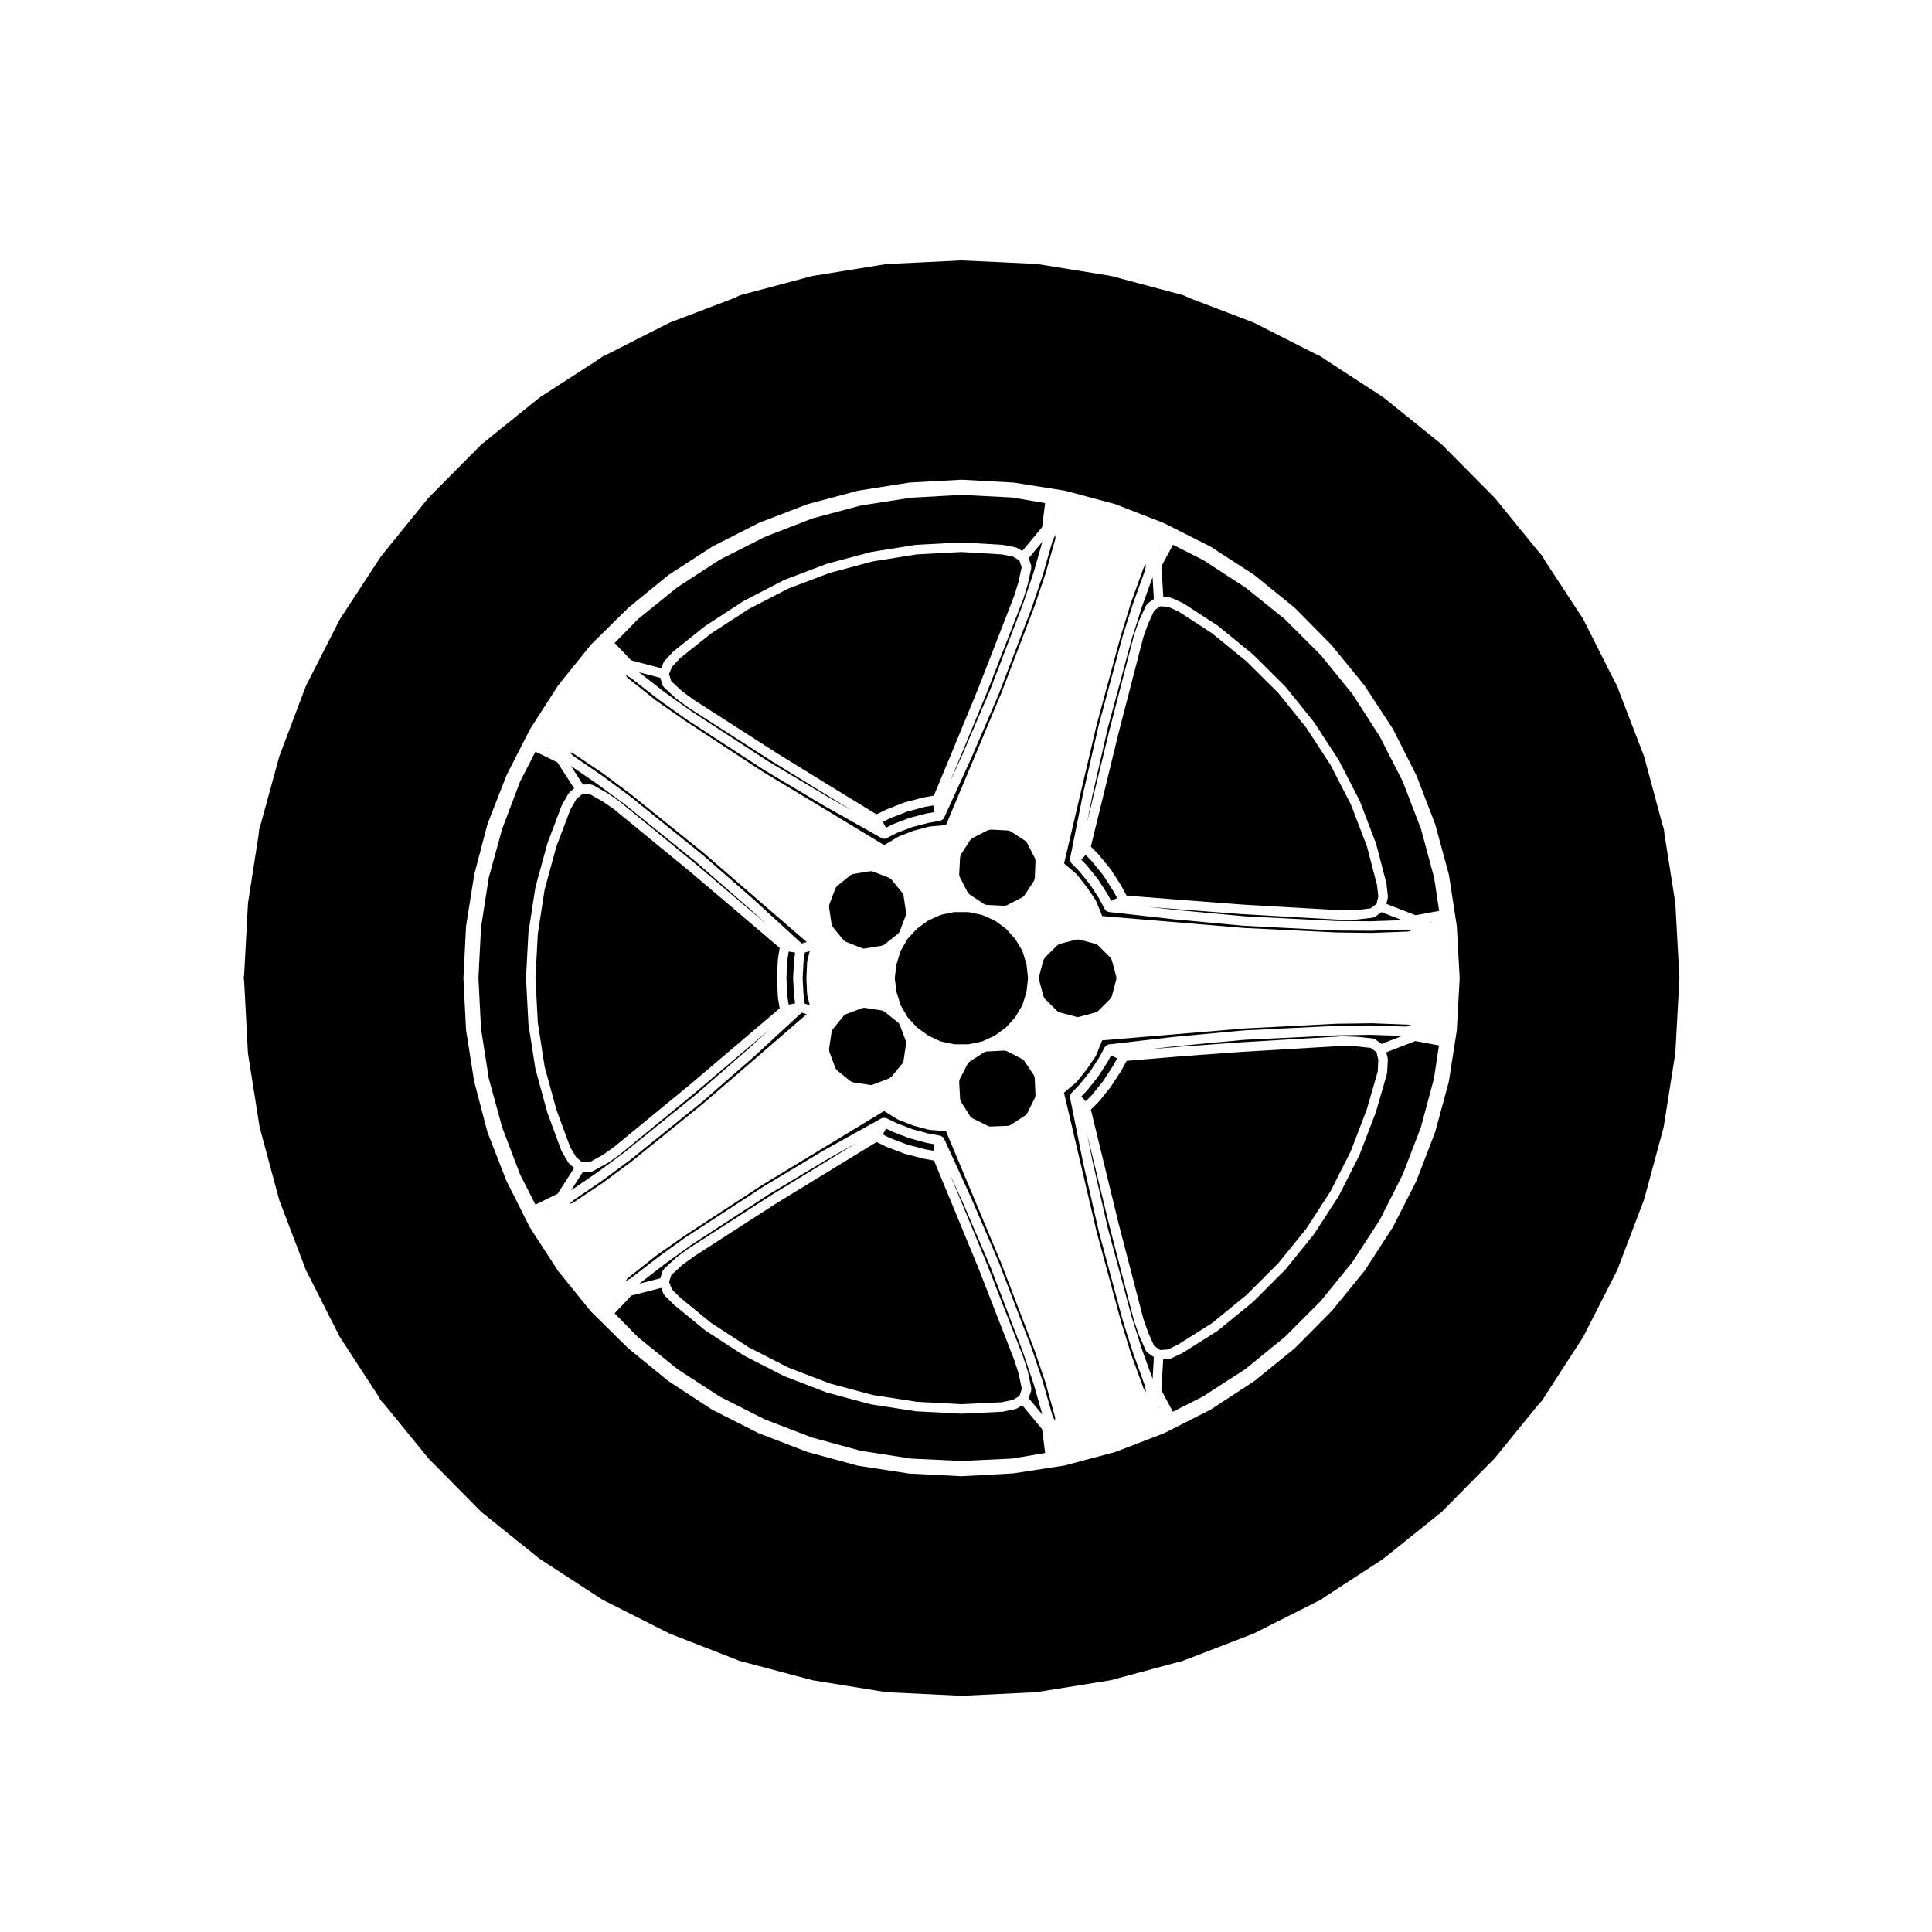
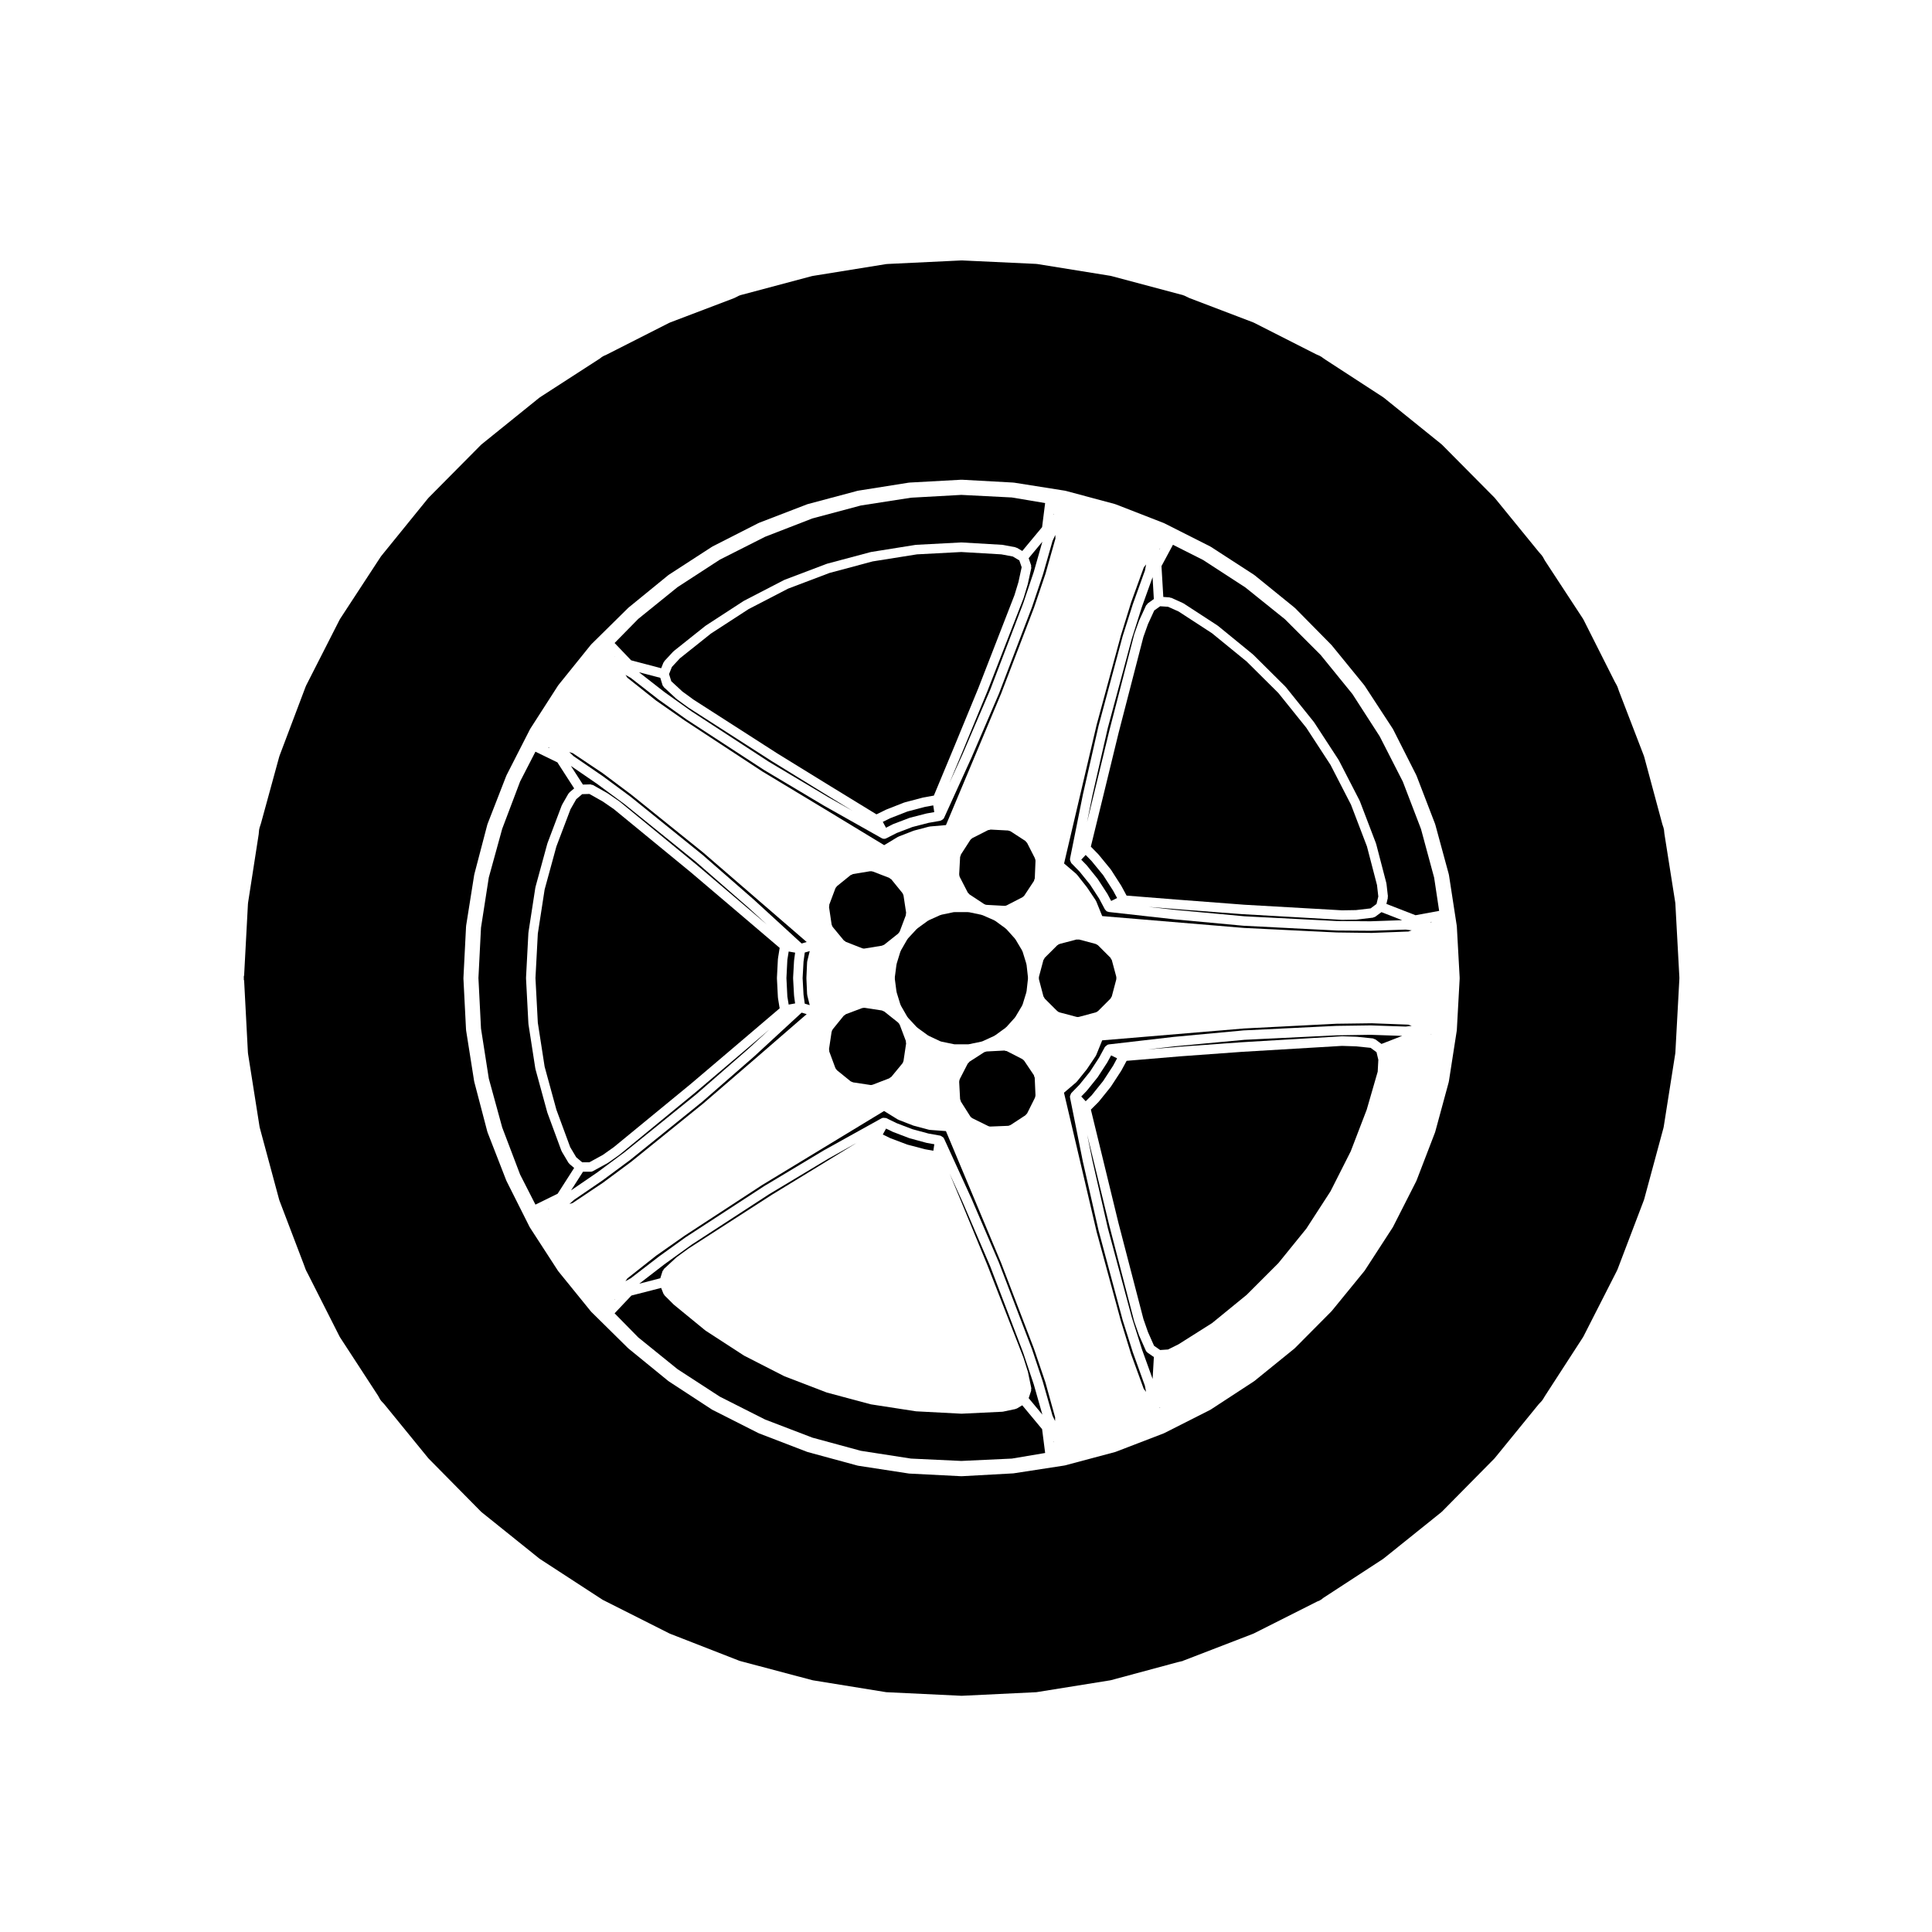
<svg xmlns="http://www.w3.org/2000/svg" fill="#000000" width="800px" height="800px" version="1.1" viewBox="144 144 512 512">
  <g>
    <path d="m456.29 500.27 8.922-5.637 9.16-7.481 8.402-8.402 7.418-9.148 6.41-9.898 5.356-10.59 4.238-11.043 2.91-10.07 0.168-3.141-0.484-2.019-1.562-1.152-3.871-0.398-3.715-0.121-26.293 1.566 0.008-0.004-16.5 1.199h-0.023l-14.27 1.199-1.375 2.551c-0.012 0.02-0.035 0.023-0.051 0.047-0.004 0.016 0.004 0.031-0.004 0.047l-2.707 4.152c-0.016 0.031-0.047 0.035-0.059 0.059-0.016 0.012-0.004 0.031-0.016 0.051l-3.148 3.906c-0.016 0.02-0.047 0.012-0.059 0.031-0.02 0.02-0.012 0.051-0.031 0.07l-2.019 2.016 3.422 14.051 3.898 16.031c0 0.004 0.004 0.004 0.004 0.012l6.606 25.414 1.211 3.461 1.602 3.613 1.617 1.125 2.086-0.141z" />
    <path d="m418.03 501.46-8.727-22.789-14.621-34.918-4.266-0.316c-0.012 0-0.016-0.016-0.023-0.016-0.066-0.004-0.133-0.012-0.203-0.023l-4.031-1.074c-0.016 0-0.02-0.02-0.035-0.02-0.031-0.012-0.066-0.012-0.102-0.02l-3.898-1.516c-0.031-0.012-0.035-0.047-0.066-0.059-0.047-0.02-0.102-0.012-0.141-0.039l-3.629-2.242-32.328 19.625-20.504 13.402-7.559 5.305-7.633 6.031-0.52 0.754 1.41-0.789 7.359-5.672c0.004-0.012 0.016 0 0.02-0.012 0.004 0 0.004-0.012 0.012-0.02l7.246-5.223c0.012-0.004 0.02 0 0.035-0.004 0.004-0.004 0.004-0.02 0.016-0.023l20.59-13.41c0.004-0.012 0.016 0 0.023-0.012 0.004 0 0.004-0.012 0.016-0.02l15.742-9.445h0.02c0.004-0.004 0.004-0.016 0.016-0.02l15.426-8.566c0.039-0.023 0.086 0.004 0.125-0.016 0.039-0.02 0.066-0.059 0.105-0.07 0.125-0.039 0.246 0.016 0.379 0.016 0.156 0 0.289-0.023 0.434 0.035 0.039 0.012 0.082-0.016 0.117 0.004l0.055 0.023 2.727 1.328 4.18 1.602 4.293 1.16 3.152 0.559c0.047 0.012 0.066 0.059 0.105 0.07 0.145 0.039 0.242 0.137 0.367 0.238 0.105 0.074 0.246 0.102 0.316 0.203 0.023 0.039 0.02 0.09 0.039 0.125 0.02 0.035 0.07 0.047 0.09 0.086l7.305 15.992v0.02c0 0.004 0.012 0.004 0.012 0.012l7.246 16.879c0.004 0.012-0.004 0.02 0 0.031 0.004 0.012 0.016 0.012 0.016 0.02l8.758 22.918c0 0.012-0.012 0.02 0 0.031 0 0.012 0.016 0.016 0.02 0.023l2.832 8.504c0 0.012-0.012 0.023-0.004 0.035 0.004 0.012 0.016 0.012 0.016 0.02l2.559 8.969 0.684 1.441 0.02-0.961-2.574-9.27z" />
    <path d="m423.15 526.22 0.066-0.121-0.098-0.105z" />
    <path d="m363.47 451.09-15.684 9.41-20.531 13.371-7.231 5.223-6.613 5.098 5.57-1.438 0.609-1.918c0.035-0.105 0.152-0.156 0.211-0.246 0.059-0.102 0.051-0.215 0.137-0.297l3.269-3.023c0.02-0.02 0.051-0.012 0.07-0.031 0.02-0.016 0.02-0.051 0.039-0.066l3.027-2.207c0.012-0.004 0.023 0 0.035-0.012 0.012-0.004 0.012-0.023 0.02-0.031l22.164-14.297c0.004-0.004 0.012 0 0.016-0.004 0.004 0 0.004-0.012 0.012-0.012l14.105-8.625v-0.004l8.383-5.141-7.609 4.25c0.004 0 0.004 0 0 0z" />
    <path d="m444.24 502.43c0-0.004 0.004-0.016 0-0.023 0-0.012-0.016-0.016-0.02-0.023l-2.707-8.559c0-0.012 0.012-0.016 0.004-0.023-0.004-0.012-0.016-0.02-0.016-0.031l-6.367-23.676c0-0.012 0.012-0.02 0.004-0.023-0.004-0.012-0.016-0.016-0.016-0.023l-4.09-17.945c0-0.004 0.004-0.012 0-0.016 0-0.004-0.004-0.012-0.012-0.016l-3.465-17.262c-0.004-0.039 0.031-0.074 0.023-0.117-0.004-0.051-0.035-0.09-0.035-0.137 0-0.125 0.098-0.227 0.133-0.348 0.047-0.152 0.07-0.289 0.168-0.406 0.023-0.031 0.016-0.082 0.047-0.105l2.223-2.293 2.766-3.438 2.387-3.672 1.551-2.856c0.02-0.035 0.07-0.039 0.09-0.07 0.09-0.137 0.223-0.195 0.352-0.293 0.105-0.074 0.168-0.191 0.293-0.23 0.047-0.012 0.086 0 0.133-0.004 0.039-0.012 0.059-0.055 0.102-0.055l17.441-2.016c0.004 0 0.012 0.012 0.016 0.012 0.012 0 0.012-0.012 0.016-0.012l18.328-1.703c0.012 0 0.02 0.012 0.031 0.012 0.012 0 0.016-0.012 0.023-0.012l24.562-1.199c0.012 0 0.016 0.012 0.023 0.012 0.012 0 0.012-0.012 0.02-0.012l8.941-0.125h0.02c0.004 0 0.012 0.012 0.02 0.012 0.004 0 0.012-0.012 0.02-0.012l9.289 0.312 1.578-0.188-0.891-0.324-9.672-0.367-9.34 0.125-24.48 1.254-37.641 3.148-1.594 3.941c-0.02 0.055-0.074 0.074-0.102 0.121-0.02 0.031 0 0.074-0.023 0.105l-2.328 3.465c-0.016 0.02-0.039 0.031-0.051 0.051-0.012 0.012-0.004 0.023-0.016 0.039l-2.586 3.211c-0.031 0.035-0.074 0.02-0.105 0.051-0.035 0.039-0.023 0.09-0.066 0.121l-3.254 2.777 4.231 18.012c0 0.004 0.004 0.004 0.004 0.012l4.41 18.824v0.004l6.41 23.559 2.75 8.941 3.32 9.113 0.625 0.812-0.312-1.637z" />
    <path d="m451.32 517.04 0.133 0.059-0.121-0.215z" />
    <path d="m414.91 516.42-1.406 0.836c-0.09 0.051-0.18 0.051-0.281 0.082-0.039 0.012-0.059 0.059-0.105 0.07l-3.336 0.699c-0.059 0.012-0.117 0.016-0.18 0.02h-0.016l-10.707 0.516h-0.059-0.066l-11.965-0.629s-0.004-0.004-0.004-0.004c-0.039-0.004-0.082-0.004-0.117-0.012l-11.84-1.828c-0.004 0-0.012-0.012-0.02-0.016-0.035-0.004-0.074 0-0.109-0.012l-11.527-3.09c-0.016 0-0.016-0.02-0.031-0.02-0.031-0.012-0.066-0.012-0.098-0.02l-11.145-4.281c-0.016-0.004-0.02-0.031-0.035-0.035-0.031-0.012-0.059-0.004-0.086-0.02l-10.586-5.414c-0.02-0.012-0.02-0.035-0.035-0.047-0.023-0.016-0.051-0.004-0.074-0.023l-10.078-6.543c-0.02-0.016-0.02-0.047-0.035-0.059-0.02-0.016-0.051-0.012-0.074-0.023l-8.309-6.805c-0.016-0.016-0.016-0.039-0.031-0.059-0.016-0.016-0.047-0.012-0.059-0.023l-2.398-2.394c-0.047-0.047-0.031-0.109-0.07-0.16-0.07-0.102-0.172-0.156-0.211-0.273l-0.605-1.543-7.883 2.023-4.457 4.711 6.277 6.387 10.41 8.418 11.215 7.285 11.984 6.055 12.535 4.801 12.836 3.488 13.297 2.062 13.336 0.625 13.395-0.625 8.816-1.484-0.805-6.312z" />
    <path d="m306.82 488.31-0.016 0.121 0.137-0.148z" />
-     <path d="m364.03 454.15c-0.008 0-0.008 0 0 0l-14.105 8.621-22.121 14.27-2.938 2.137-2.969 2.746-0.586 1.84 0.75 1.926 2.172 2.168 8.203 6.715 9.961 6.473 10.469 5.352 11.02 4.238 11.41 3.055 11.703 1.805 11.84 0.625 10.539-0.504 3.039-0.629 1.75-1.031 0.625-1.891-0.797-3.879-1.098-3.481-9.562-24.531-6.289-15.27v-0.004l-5.531-13.348-2.84-0.508c-0.004 0-0.012-0.012-0.016-0.016-0.023 0-0.055 0-0.082-0.012l-4.785-1.258c-0.012 0-0.016-0.016-0.031-0.02-0.031-0.012-0.066-0.004-0.098-0.02l-4.66-1.762c-0.016 0-0.016-0.02-0.031-0.031-0.023-0.012-0.055 0-0.082-0.016l-2.59-1.27z" />
    <path d="m384.48 447.34 4.66 1.223 2.207 0.395 0.258-1.723-2-0.352c-0.004 0-0.012-0.012-0.02-0.012-0.031-0.012-0.059-0.012-0.09-0.016l-4.41-1.195c-0.012 0-0.016-0.02-0.031-0.02-0.031-0.012-0.059-0.012-0.09-0.02l-4.289-1.637c-0.016-0.004-0.016-0.023-0.031-0.023-0.02-0.012-0.051-0.012-0.07-0.02l-1.758-0.855-0.863 1.57 1.977 0.969z" />
    <path d="m415.13 502.4-8.715-22.824-7.246-16.879-3.516-7.703 3.699 8.926v0.004l6.297 15.301c0.004 0-0.004 0.004 0 0.012 0.004 0.004 0.004 0.004 0.012 0.012l9.574 24.562c0.004 0.016-0.004 0.031 0 0.047 0.004 0.016 0.023 0.02 0.023 0.035l1.133 3.594c0.012 0.023-0.012 0.047-0.004 0.07 0.004 0.023 0.035 0.031 0.039 0.059l0.883 4.281c0.023 0.109-0.055 0.207-0.059 0.312-0.012 0.117 0.059 0.215 0.02 0.332l-0.66 1.984 3.633 4.367-2.273-7.984v-0.004z" />
    <path d="m498.28 418.37c-0.004 0-0.004 0 0 0l-24.461 1.188-18.297 1.703-7.371 0.848 8.504-0.715c0.004 0 0.004 0.004 0.004 0.004 0.004 0 0.012-0.012 0.012-0.012l16.5-1.188h0.012 0.012l26.379-1.57c0.023-0.004 0.039 0.02 0.059 0.02 0.023-0.004 0.039-0.023 0.059-0.023l3.777 0.125c0.02 0 0.031 0.02 0.047 0.02s0.023-0.016 0.047-0.016l4.281 0.441c0.117 0.012 0.188 0.109 0.293 0.156 0.109 0.039 0.23 0.012 0.328 0.082l1.641 1.223 5.488-2.133-8.41-0.289z" />
    <path d="m437.42 425.57c-0.012 0.016 0 0.031-0.012 0.039l-2.453 3.777c-0.016 0.031-0.047 0.035-0.059 0.059-0.016 0.012-0.004 0.031-0.016 0.051l-2.832 3.523c-0.016 0.02-0.039 0.012-0.055 0.031s-0.004 0.047-0.023 0.059l-1.426 1.473 1.18 1.258 1.559-1.551 3.066-3.812 2.644-4.062 1.047-1.949-1.582-0.777-0.996 1.832c-0.012 0.027-0.035 0.031-0.043 0.051z" />
    <path d="m429.29 375.72c0.035 0.031 0.09 0.023 0.117 0.059l2.578 3.273c0.016 0.012 0.004 0.031 0.016 0.047 0.016 0.016 0.035 0.016 0.047 0.031l2.328 3.465c0.023 0.047 0.004 0.098 0.023 0.133 0.023 0.047 0.082 0.055 0.102 0.102l1.598 3.945 37.633 3.144 24.477 1.195h0.004l9.34 0.121 9.684-0.367 0.875-0.312-1.57-0.203-9.289 0.312h-0.039-0.012l-8.941-0.066c-0.02 0-0.039 0-0.059-0.004l-24.562-1.258h-0.051l-18.328-1.699h-0.004c-0.004-0.004-0.012-0.004-0.02-0.004l-17.441-1.949c-0.047-0.012-0.066-0.055-0.109-0.066-0.133-0.031-0.277-0.047-0.395-0.109-0.07-0.039-0.105-0.117-0.16-0.172-0.02-0.016-0.035-0.035-0.051-0.055-0.055-0.051-0.105-0.09-0.152-0.152-0.031-0.047-0.082-0.066-0.102-0.105l-1.551-2.91-2.387-3.672-2.766-3.438-2.223-2.281c-0.031-0.035-0.02-0.082-0.047-0.117-0.102-0.117-0.121-0.258-0.168-0.402-0.039-0.121-0.133-0.223-0.133-0.344 0-0.055 0.031-0.098 0.039-0.141 0-0.047-0.035-0.074-0.031-0.121l3.465-17.25c0.004-0.012 0.012-0.012 0.012-0.02 0.004-0.004 0-0.012 0-0.016l4.09-17.945c0-0.012 0.012-0.016 0.016-0.023 0.004-0.004-0.004-0.016-0.004-0.02l6.367-23.684c0-0.012 0.012-0.012 0.016-0.02 0.004-0.012-0.004-0.02-0.004-0.031l2.707-8.504c0.004-0.012 0.016-0.012 0.02-0.02 0-0.012-0.004-0.02 0-0.031l3.18-8.848 0.312-1.613-0.625 0.797-3.316 9.148-2.754 8.906-6.422 23.66-8.629 36.742 3.254 2.781c0.031 0.02 0.023 0.074 0.047 0.109z" />
    <path d="m447.01 312.8-6.598 25.527v0.004l-3.906 16.039-3.422 13.996 2.035 2.078 0.023 0.055 0.043 0.027 3.148 3.84 0.027 0.078 0.066 0.047 2.703 4.215 0.012 0.059 0.039 0.027 1.375 2.547 14.293 1.137 0.004-0.004 16.508 1.258v0.008l26.305 1.504 3.664-0.059 3.894-0.453 1.57-1.172 0.473-1.977-0.348-3.051-2.66-10.215-4.238-11.086-5.414-10.52-6.414-9.84-7.418-9.223-8.398-8.34-9.18-7.492-8.852-5.762-2.789-1.25-2.098-0.141-1.57 1.117-1.664 3.625z" />
    <path d="m433.27 372.17-1.555-1.598-1.176 1.25 1.43 1.465 0.023 0.062 0.055 0.031 2.836 3.519 0.02 0.07 0.051 0.039 2.457 3.781 0.012 0.055 0.051 0.035 0.996 1.883 1.574-0.773-1.051-1.945-2.644-4.117z" />
    <path d="m508.45 386.95c-0.125 0.09-0.277 0.102-0.422 0.137-0.07 0.02-0.105 0.098-0.176 0.102l-4.281 0.504c-0.047 0.012-0.086 0.012-0.125 0.012l-3.777 0.066h-0.02c-0.023 0-0.051 0-0.074-0.004l-26.363-1.508h-0.047l-16.5-1.258c-0.004 0-0.004-0.004-0.004-0.004l-8.34-0.664 7.184 0.805 18.312 1.691 24.461 1.254 8.898 0.066 8.414-0.289-5.488-2.133z" />
    <path d="m451.45 289.35-0.133 0.066 0.012 0.16z" />
    <path d="m423.15 280.17-0.027 0.238 0.094-0.117z" />
-     <path d="m511.39 422.86 0.371 1.582c0.02 0.066-0.031 0.117-0.031 0.188 0.012 0.059 0.07 0.105 0.066 0.172l-0.188 3.465c-0.004 0.055-0.055 0.086-0.066 0.133-0.012 0.055 0.031 0.102 0.02 0.145l-2.961 10.262c-0.012 0.02-0.031 0.031-0.039 0.051-0.004 0.02 0.012 0.039 0 0.055l-4.281 11.148c-0.012 0.023-0.035 0.035-0.047 0.059-0.012 0.02 0.004 0.039-0.004 0.055l-5.414 10.707c-0.016 0.031-0.047 0.039-0.055 0.066-0.012 0.016 0 0.035-0.012 0.055l-6.484 10.012c-0.02 0.023-0.051 0.035-0.07 0.059-0.012 0.016 0 0.035-0.012 0.051l-7.496 9.262c-0.02 0.02-0.051 0.012-0.059 0.031-0.02 0.02-0.012 0.051-0.031 0.07l-8.504 8.504c-0.02 0.016-0.051 0.012-0.066 0.023-0.016 0.02-0.016 0.051-0.035 0.059l-9.25 7.559c-0.031 0.02-0.059 0.016-0.09 0.031-0.02 0.02-0.02 0.051-0.039 0.059l-9.07 5.727c-0.023 0.02-0.059 0.012-0.086 0.031-0.02 0.012-0.023 0.035-0.047 0.047l-3.027 1.449c-0.125 0.059-0.266 0.074-0.398 0.09-0.023 0.004-0.035 0.031-0.066 0.031l-1.656 0.117-0.484 8.23 3.039 5.664 7.961-4.016 11.297-7.301 10.402-8.48 9.492-9.48 8.414-10.352 7.289-11.219 6.051-11.977 4.812-12.488 3.481-12.949 1.324-8.801-6.262-1.164z" />
    <path d="m420.35 296.32c0 0.012 0.012 0.02 0.004 0.031l-2.832 8.445c-0.004 0.012-0.016 0.012-0.016 0.02-0.004 0.012 0 0.02 0 0.031l-8.758 22.918c0 0.012-0.012 0.016-0.016 0.023-0.004 0.004 0.004 0.016 0 0.023l-7.246 16.883c0 0.004-0.012 0.004-0.012 0.016v0.012l-7.305 16.062c-0.02 0.051-0.07 0.07-0.098 0.105-0.016 0.031-0.012 0.07-0.035 0.105-0.035 0.047-0.102 0.055-0.141 0.102-0.152 0.16-0.324 0.266-0.527 0.328-0.051 0.016-0.07 0.07-0.125 0.082l-0.035 0.004v0.004h-0.004l-3.109 0.543-4.301 1.109-4.144 1.582-2.746 1.395-0.031 0.02c-0.188 0.098-0.379 0.137-0.574 0.137-0.211 0-0.422-0.051-0.621-0.16l-0.012-0.004s0-0.004-0.004-0.004l-0.012-0.004v-0.004l-15.395-8.672c-0.004-0.004-0.004-0.004-0.004-0.012-0.004-0.004-0.012 0-0.02-0.004l-15.742-9.383c-0.004-0.004-0.004-0.016-0.012-0.016-0.012-0.012-0.02-0.004-0.031-0.012l-20.59-13.422c-0.004 0-0.004-0.012-0.016-0.02-0.004-0.004-0.02 0-0.023-0.012l-7.246-5.152c-0.004-0.012-0.004-0.02-0.012-0.023-0.012-0.004-0.02-0.004-0.031-0.012l-7.367-5.742-1.402-0.785 0.52 0.762 7.559 6.016 7.656 5.34 20.512 13.461 16.461 9.926h0.004l15.844 9.613 3.633-2.188c0.035-0.02 0.074 0 0.109-0.016 0.035-0.016 0.047-0.066 0.082-0.074l3.898-1.516c0.023-0.012 0.051 0.012 0.074 0 0.023-0.012 0.031-0.039 0.059-0.051l4.031-1.062c0.039-0.016 0.074 0.02 0.109 0.012 0.039-0.004 0.059-0.047 0.102-0.051l4.281-0.371 14.625-34.863 8.73-22.809 3.008-8.887 2.648-9.367-0.031-0.961-0.734 1.57-2.559 8.961c-0.012 0.004-0.02 0.004-0.031 0.016z" />
    <path d="m523.16 418.06 0.176 0.031-0.066-0.082z" />
    <path d="m448.05 502.39c-0.152-0.121-0.301-0.25-0.379-0.441l-1.762-3.965c-0.012-0.016 0-0.035-0.004-0.051-0.004-0.02-0.023-0.023-0.035-0.047l-1.258-3.594c-0.004-0.02 0.012-0.031 0-0.051-0.004-0.02-0.031-0.031-0.031-0.051l-6.609-25.449c-0.004 0 0-0.004 0-0.012 0 0-0.004-0.004-0.004-0.012l-3.906-16.062-1.945-7.969 1.375 6.856 4.086 17.91 6.348 23.613 2.695 8.523 2.832 7.84 0.332-5.801-1.684-1.168c-0.023-0.008-0.023-0.047-0.051-0.07z" />
    <path d="m453.95 302.31c0.086 0.012 0.125 0.086 0.203 0.105 0.082 0.02 0.152-0.023 0.227 0.004l3.082 1.387c0.035 0.012 0.039 0.055 0.074 0.07 0.031 0.02 0.07 0 0.102 0.02l9.008 5.863c0.02 0.012 0.02 0.039 0.039 0.055 0.023 0.016 0.051 0.004 0.074 0.023l9.25 7.559c0.02 0.012 0.02 0.039 0.035 0.059 0.016 0.012 0.047 0.004 0.059 0.02l8.504 8.445c0.02 0.02 0.012 0.051 0.031 0.066 0.016 0.02 0.047 0.016 0.066 0.035l7.496 9.32c0.016 0.02 0.004 0.051 0.02 0.07 0.016 0.02 0.039 0.02 0.055 0.039l6.484 9.949c0.016 0.02 0 0.051 0.016 0.07 0.012 0.02 0.039 0.02 0.051 0.047l5.481 10.641c0.012 0.023-0.004 0.051 0.004 0.07 0.016 0.031 0.047 0.031 0.055 0.059l4.281 11.211c0.012 0.02-0.012 0.051-0.004 0.07 0.004 0.031 0.035 0.039 0.047 0.059l2.707 10.387c0.012 0.035-0.02 0.059-0.012 0.098 0.004 0.035 0.039 0.051 0.047 0.086l0.379 3.34c0.012 0.086-0.059 0.137-0.059 0.215-0.012 0.074 0.051 0.141 0.031 0.223l-0.371 1.57 7.715 2.996 6.262-1.152-1.324-8.797-3.488-12.906-4.816-12.555-6.121-11.984-7.227-11.211-8.418-10.359-9.48-9.48-10.484-8.422-11.219-7.289-7.969-4.016-3.039 5.656 0.484 8.172z" />
    <path d="m443.92 313.33-6.344 23.59-4.086 17.91-1.402 7.004 1.969-8.055 3.906-16.062h0.004v-0.016l6.609-25.566c0-0.02 0.031-0.031 0.035-0.051 0.004-0.02-0.012-0.039-0.004-0.059l1.258-3.523c0.012-0.02 0.035-0.023 0.039-0.047 0.012-0.02-0.004-0.039 0.004-0.059l1.824-3.969c0.051-0.105 0.168-0.133 0.238-0.215 0.07-0.09 0.082-0.215 0.176-0.289l1.633-1.168-0.332-5.793-2.84 7.898z" />
    <path d="m523.08 388.35 0.188 0.086 0.121-0.141z" />
    <path d="m415.23 302.53c-0.004 0.02 0.004 0.035 0 0.051l-9.574 24.625c-0.004 0.004-0.004 0.004-0.012 0.016v0.012l-6.297 15.301-3.762 9.039 3.582-7.871v-0.004l7.246-16.883 8.727-22.859 2.816-8.383 2.281-8.012-3.629 4.363 0.656 1.914c0.039 0.117-0.031 0.227-0.02 0.344 0.004 0.117 0.082 0.215 0.059 0.332l-0.945 4.336c-0.012 0.02-0.031 0.031-0.031 0.051-0.012 0.02 0.012 0.031 0 0.051l-1.062 3.527c-0.012 0.023-0.031 0.031-0.035 0.051z" />
    <path d="m389.14 357.83-4.648 1.219-4.566 1.785-1.977 0.969 0.852 1.551 1.742-0.891c0.02-0.012 0.051 0.004 0.07-0.004 0.02-0.012 0.023-0.039 0.051-0.051l4.289-1.637c0.023-0.012 0.051 0.012 0.074 0 0.023-0.012 0.035-0.039 0.059-0.047l4.41-1.133c0.016-0.004 0.035 0.012 0.051 0.004 0.016 0 0.023-0.02 0.039-0.023l2-0.352-0.262-1.785z" />
    <path d="m412.41 291.48-3.043-0.57-10.621-0.621-11.742 0.621-11.73 1.867-11.406 3.047-11.012 4.172-10.469 5.422-9.969 6.473-8.242 6.574-2.121 2.289-0.75 1.883 0.59 1.898 2.961 2.734 2.926 2.137 22.148 14.219v0.004l14.082 8.676h0.004l12.258 7.508 2.59-1.27c0.016-0.012 0.035 0.004 0.055 0 0.016-0.012 0.02-0.035 0.039-0.039l4.66-1.828c0.023-0.012 0.051 0.012 0.082 0.004 0.023-0.012 0.035-0.039 0.059-0.047l4.785-1.258c0.016-0.012 0.035 0.012 0.051 0.004 0.02-0.004 0.023-0.023 0.047-0.031l2.84-0.508 5.531-13.285v-0.004l6.289-15.266v-0.004l9.551-24.586 1.043-3.43 0.855-3.945-0.621-1.812z" />
    <path d="m319.86 325.98c-0.098-0.117-0.215-0.215-0.266-0.367l-0.613-1.984-5.637-1.473 6.711 5.231 7.168 5.109 20.57 13.406 15.715 9.359 6.375 3.594-7.168-4.398-14.105-8.691s0-0.004-0.004-0.012h-0.016l-22.164-14.238c-0.012-0.004-0.012-0.02-0.02-0.031-0.012-0.004-0.023 0-0.039-0.012l-3.027-2.207c-0.02-0.016-0.02-0.051-0.039-0.066s-0.055-0.012-0.074-0.031l-3.269-3.023c-0.07-0.035-0.055-0.109-0.098-0.164z" />
    <path d="m306.89 318.09-0.082-0.082 0.008 0.066z" />
    <path d="m319.22 321.09 0.594-1.484c0.031-0.082 0.117-0.102 0.16-0.168 0.039-0.07 0.02-0.156 0.082-0.223l2.332-2.519c0.023-0.023 0.066-0.02 0.098-0.047 0.023-0.02 0.02-0.059 0.047-0.086l8.375-6.676c0.016-0.016 0.039-0.004 0.059-0.02 0.02-0.012 0.016-0.039 0.035-0.051l10.078-6.555c0.02-0.012 0.047 0 0.066-0.012 0.02-0.012 0.02-0.039 0.047-0.051l10.586-5.481c0.023-0.012 0.051 0.012 0.074-0.004 0.023-0.012 0.031-0.047 0.055-0.055l11.145-4.223c0.02-0.004 0.047 0.012 0.066 0.004 0.02-0.004 0.031-0.035 0.055-0.047l11.527-3.078c0.023-0.012 0.039 0.012 0.066 0.012 0.023-0.012 0.035-0.035 0.059-0.039l11.84-1.891c0.023-0.004 0.047 0.02 0.07 0.02 0.023-0.004 0.035-0.031 0.059-0.031l11.898-0.629c0.023-0.004 0.047 0.02 0.07 0.02 0.023 0 0.039-0.023 0.07-0.02l10.77 0.629c0.031 0 0.047 0.031 0.074 0.035 0.031 0.004 0.055-0.023 0.086-0.016l3.336 0.629c0.082 0.012 0.117 0.09 0.188 0.117 0.074 0.031 0.152-0.012 0.223 0.035l1.406 0.832 5.25-6.316 0.805-6.379-8.816-1.484-13.387-0.684-13.34 0.746-13.289 2.062-12.863 3.438-12.508 4.852-11.996 6.062-11.215 7.285-10.41 8.418-6.273 6.387 4.387 4.59z" />
    <path d="m302.32 454.68 7.188-5.316 18.957-15.316 13.855-12.086 5.551-5.125-6.613 5.644-12.594 10.707c0 0.004-0.004 0.004-0.012 0.004 0 0 0 0.012-0.004 0.012l-20.402 16.75c-0.016 0.016-0.035 0.004-0.051 0.016-0.012 0.012-0.012 0.031-0.02 0.039l-3.023 2.141c-0.023 0.016-0.055 0.012-0.086 0.023-0.016 0.016-0.02 0.039-0.039 0.051l-3.906 2.144c-0.191 0.105-0.398 0.152-0.605 0.152h-2.016l-3.16 4.934z" />
    <path d="m330.31 436.49 14.598-12.586 12.867-11.148-1.328-0.398-12.445 11.477-0.016 0.008-0.008 0.02-13.855 12.09-0.031 0.012-0.004 0.02-19.023 15.359-0.031 0.012-0.016 0.027-7.238 5.356-0.027 0.008-0.008 0.02-7.668 5.242-1.164 1.055 0.836-0.238 8.031-5.379 7.481-5.551z" />
    <path d="m291.45 368.32-3.117 11.406-1.805 11.707-0.625 11.766 0.625 11.836 1.805 11.648 3.125 11.422 3.648 9.895 1.598 2.684 1.57 1.328h1.918l3.559-1.949 2.926-2.07 20.367-16.727 12.582-10.691 10.988-9.359-0.449-2.766c-0.004-0.023 0.02-0.047 0.016-0.07 0-0.031-0.031-0.039-0.031-0.07l-0.258-5.039c0-0.023 0.02-0.039 0.02-0.066 0-0.023-0.02-0.039-0.02-0.066l0.258-4.973c0-0.023 0.023-0.047 0.031-0.066 0-0.031-0.02-0.051-0.016-0.07l0.453-2.832-10.988-9.359-12.582-10.691-20.367-16.715-2.918-2.012-3.562-2.012-1.914 0.051-1.57 1.328-1.535 2.684z" />
    <path d="m289.46 342.01-0.203 0.043 0.312 0.148z" />
    <path d="m300.48 351.87h0.031c0.117 0 0.195 0.098 0.301 0.121 0.105 0.031 0.215-0.02 0.316 0.039l3.906 2.207c0.02 0.012 0.02 0.035 0.035 0.051 0.016 0.012 0.039 0 0.055 0.012l3.023 2.082c0.016 0.016 0.016 0.035 0.031 0.047 0.016 0.016 0.039 0.012 0.055 0.02l20.402 16.746s0 0.012 0.004 0.012c0.004 0.004 0.012 0 0.012 0.004l12.594 10.707 5.981 5.094-4.914-4.504-13.855-12.09-18.957-15.316-7.203-5.324-7.012-4.812 3.195 4.957z" />
    <path d="m273.54 429.83 3.551 12.957 4.746 12.488 4.062 7.961 5.879-2.887 4.379-6.832-1.238-1.055c-0.035-0.031-0.023-0.082-0.059-0.105-0.07-0.074-0.156-0.117-0.211-0.207l-1.762-2.961c-0.02-0.031 0-0.07-0.016-0.102-0.02-0.047-0.066-0.066-0.086-0.105l-3.715-10.078c-0.004-0.02 0.004-0.035 0-0.051-0.004-0.023-0.031-0.035-0.035-0.059l-3.148-11.523c-0.004-0.02 0.016-0.047 0.012-0.07-0.004-0.031-0.035-0.039-0.039-0.07l-1.824-11.777c0-0.023 0.016-0.039 0.016-0.066 0-0.023-0.023-0.035-0.023-0.066l-0.629-11.965c0-0.02 0.023-0.039 0.023-0.066 0-0.023-0.023-0.047-0.023-0.066l0.629-11.906c0-0.02 0.023-0.035 0.031-0.059 0-0.02-0.02-0.039-0.016-0.066l1.824-11.84c0.004-0.023 0.035-0.035 0.039-0.066s-0.016-0.051-0.012-0.082l3.148-11.523c0.004-0.023 0.031-0.031 0.039-0.051 0.004-0.023-0.012-0.047 0-0.07l3.777-10.004c0.016-0.039 0.055-0.051 0.074-0.082 0.016-0.035-0.004-0.074 0.012-0.105l1.699-2.961c0.039-0.07 0.125-0.082 0.176-0.137 0.047-0.059 0.039-0.141 0.102-0.195l1.238-1.043-4.445-6.898-5.82-2.832-4.062 7.898-4.742 12.535-3.559 12.922-2.062 13.281-0.68 13.336 0.68 13.395z" />
    <path d="m357.27 396.43-0.328 2.414-0.242 4.359 0.242 4.41 0.324 2.363 1.32 0.395-0.66-2.641c-0.012-0.047 0.023-0.086 0.02-0.133-0.004-0.039-0.051-0.07-0.055-0.117l-0.188-4.223c0-0.02 0.02-0.031 0.02-0.055s-0.02-0.035-0.02-0.055l0.188-4.16c0-0.07 0.031-0.125 0.039-0.195 0-0.016-0.012-0.031-0.004-0.051l0.664-2.699z" />
    <path d="m289.41 464.39 0.062-0.109-0.18 0.086z" />
    <path d="m353.01 396.16-0.352 2.207-0.246 4.828 0.246 4.906 0.348 2.125 1.707-0.309-0.277-2.016c0-0.02 0.016-0.035 0.016-0.051 0-0.02-0.023-0.035-0.023-0.055l-0.25-4.535c0-0.023 0.023-0.047 0.023-0.07 0-0.023-0.023-0.047-0.023-0.074l0.25-4.469c0-0.02 0.02-0.031 0.02-0.051 0-0.02-0.016-0.035-0.012-0.051l0.281-2.082z" />
    <path d="m303.75 349.7 0.008 0.02h0.027l7.238 5.356 0.016 0.027 0.031 0.008 19.023 15.367 0.012 0.02 0.023 0.004 13.855 12.098 0.008 0.016 0.012 0.012 12.445 11.41 1.332-0.398-27.449-23.723-19.055-15.348-7.539-5.652-7.973-5.336-0.914-0.273 1.16 1.09z" />
    <path d="m396.93 385.75c-0.047 0-0.086-0.039-0.133-0.031l-3.34 0.699c-0.051 0.012-0.07 0.059-0.117 0.082-0.051 0.012-0.098-0.02-0.141 0l-3.082 1.387c-0.047 0.02-0.051 0.07-0.098 0.102-0.039 0.02-0.098 0-0.133 0.031l-2.769 2.016c-0.035 0.031-0.031 0.082-0.066 0.105-0.035 0.023-0.086 0.02-0.117 0.055l-2.332 2.519c-0.035 0.039-0.02 0.098-0.051 0.137-0.031 0.039-0.09 0.047-0.117 0.098l-1.699 2.953c-0.023 0.051 0 0.102-0.016 0.141-0.02 0.051-0.082 0.066-0.098 0.109l-1.008 3.273c-0.012 0.039 0.016 0.074 0.012 0.109-0.012 0.039-0.051 0.059-0.055 0.102l-0.441 3.402c-0.004 0.059 0.039 0.105 0.047 0.16 0 0.059-0.051 0.105-0.047 0.16l0.441 3.402c0.004 0.047 0.047 0.066 0.055 0.105 0.004 0.039-0.02 0.07-0.012 0.105l1.008 3.273c0.016 0.055 0.07 0.082 0.098 0.125 0.02 0.039-0.004 0.09 0.016 0.125l1.699 2.961c0.031 0.055 0.09 0.082 0.133 0.125 0.023 0.031 0.012 0.07 0.035 0.102l2.332 2.519c0.031 0.035 0.082 0.02 0.117 0.051 0.035 0.031 0.031 0.09 0.07 0.109l2.769 2.012c0.039 0.031 0.09 0.02 0.133 0.047 0.035 0.016 0.035 0.059 0.07 0.074l3.082 1.457c0.07 0.031 0.145 0.031 0.215 0.051 0.023 0.004 0.035 0.039 0.066 0.039l3.34 0.691c0.086 0.02 0.168 0.031 0.25 0.031h3.465c0.086 0 0.172-0.012 0.258-0.031l3.336-0.691c0.023 0 0.035-0.035 0.066-0.039 0.07-0.02 0.141-0.016 0.207-0.051l3.148-1.445c0.035-0.02 0.039-0.066 0.07-0.086 0.051-0.023 0.102-0.016 0.141-0.047l2.769-2.012c0.039-0.031 0.039-0.086 0.074-0.121 0.035-0.031 0.09-0.02 0.121-0.051l2.266-2.519c0.023-0.031 0.012-0.066 0.035-0.09 0.031-0.047 0.082-0.066 0.105-0.109l1.762-2.961c0.031-0.047 0-0.09 0.02-0.133 0.031-0.051 0.09-0.082 0.105-0.137l1.008-3.273c0.012-0.039-0.02-0.082-0.012-0.117 0.012-0.047 0.055-0.07 0.059-0.117l0.379-3.394c0.004-0.055-0.039-0.09-0.039-0.141 0-0.051 0.047-0.09 0.039-0.141l-0.379-3.394c-0.004-0.051-0.051-0.07-0.059-0.109-0.012-0.039 0.02-0.082 0.012-0.121l-1.008-3.273c-0.016-0.051-0.074-0.07-0.102-0.117-0.023-0.047 0.004-0.105-0.023-0.152l-1.762-2.957c-0.02-0.039-0.07-0.039-0.102-0.082-0.031-0.035-0.012-0.09-0.047-0.117l-2.266-2.519c-0.035-0.039-0.09-0.031-0.125-0.059-0.035-0.035-0.031-0.09-0.07-0.117l-2.769-2.016c-0.039-0.031-0.098-0.012-0.133-0.031-0.047-0.031-0.055-0.09-0.102-0.105l-3.148-1.375c-0.047-0.02-0.09 0.012-0.137-0.004s-0.066-0.066-0.109-0.074l-3.336-0.699c-0.047-0.012-0.086 0.031-0.133 0.031-0.047-0.012-0.074-0.055-0.121-0.055h-3.465c-0.039-0.016-0.07 0.027-0.117 0.039z" />
    <path d="m363.73 422.17c-0.004 0.109 0.012 0.195 0.035 0.309 0.012 0.066-0.031 0.117-0.004 0.176l1.633 4.41c0.023 0.07 0.09 0.102 0.125 0.156 0.02 0.047 0 0.098 0.031 0.133 0.031 0.039 0.09 0.023 0.121 0.066 0.012 0.012 0.02 0.031 0.035 0.047 0.035 0.047 0.031 0.105 0.074 0.141l3.656 2.957c0.016 0.016 0.035 0.004 0.051 0.016 0.121 0.098 0.266 0.121 0.414 0.168 0.055 0.016 0.082 0.074 0.141 0.086l4.594 0.695c0.059 0.012 0.121 0.016 0.188 0.016 0.047 0 0.09-0.004 0.133-0.004 0.02-0.004 0.031-0.031 0.051-0.031 0.09-0.012 0.18-0.016 0.266-0.051l4.41-1.699c0.07-0.023 0.086-0.105 0.145-0.141 0.105-0.059 0.203-0.102 0.289-0.188 0.023-0.031 0.066-0.02 0.09-0.047l2.961-3.594c0.031-0.039 0.016-0.098 0.039-0.133 0.047-0.066 0.117-0.102 0.145-0.172 0.02-0.055-0.012-0.105 0-0.16 0.016-0.059 0.074-0.09 0.086-0.145l0.695-4.664c0.012-0.059-0.039-0.105-0.039-0.168 0-0.105 0-0.195-0.031-0.309-0.012-0.055 0.023-0.105 0.004-0.156l-1.637-4.336c-0.02-0.059-0.09-0.082-0.121-0.125-0.031-0.059-0.004-0.117-0.039-0.172-0.035-0.051-0.105-0.047-0.145-0.09-0.039-0.047-0.035-0.109-0.086-0.152l-3.715-2.961c-0.047-0.039-0.105-0.016-0.156-0.047-0.102-0.066-0.18-0.098-0.297-0.125-0.055-0.016-0.086-0.082-0.145-0.09l-4.606-0.707c-0.059-0.012-0.105 0.039-0.168 0.039-0.055 0-0.102-0.051-0.156-0.051-0.059 0.012-0.09 0.07-0.141 0.082-0.059 0.016-0.109-0.023-0.168 0l-4.344 1.633c-0.055 0.023-0.07 0.09-0.117 0.109-0.105 0.055-0.176 0.109-0.258 0.191-0.047 0.039-0.117 0.031-0.156 0.082l-2.961 3.652c-0.039 0.051-0.02 0.117-0.051 0.172-0.031 0.055-0.102 0.066-0.121 0.117s0.012 0.109-0.004 0.172c-0.016 0.059-0.074 0.09-0.086 0.145l-0.691 4.602c-0.016 0.059 0.031 0.098 0.031 0.145z" />
    <path d="m418.21 429.59c0-0.066-0.059-0.102-0.074-0.156-0.02-0.117-0.051-0.207-0.105-0.312-0.031-0.059 0-0.121-0.035-0.176l-2.578-3.84c-0.031-0.051-0.098-0.047-0.121-0.09-0.039-0.039-0.023-0.102-0.07-0.137-0.047-0.047-0.109-0.031-0.168-0.059-0.051-0.039-0.055-0.105-0.105-0.137l-4.16-2.137c-0.055-0.035-0.117 0-0.176-0.02-0.105-0.039-0.195-0.059-0.312-0.07-0.055 0-0.098-0.059-0.152-0.051l-4.727 0.246c-0.07 0.004-0.105 0.07-0.168 0.082-0.066 0.016-0.117-0.031-0.188-0.012-0.051 0.02-0.066 0.082-0.109 0.105-0.047 0.02-0.105-0.004-0.145 0.023l-3.906 2.519c-0.051 0.035-0.051 0.098-0.098 0.133-0.09 0.082-0.145 0.141-0.211 0.238-0.035 0.051-0.105 0.059-0.133 0.109l-2.141 4.156c-0.023 0.055 0.004 0.109-0.016 0.168-0.02 0.059-0.086 0.082-0.098 0.137-0.012 0.066 0.035 0.109 0.031 0.176-0.004 0.059-0.059 0.102-0.059 0.16l0.25 4.66c0 0.059 0.055 0.09 0.066 0.145 0.02 0.105 0.051 0.188 0.102 0.289 0.023 0.059 0 0.117 0.031 0.172l2.519 3.969c0.039 0.07 0.109 0.102 0.16 0.152 0.023 0.023 0.016 0.07 0.047 0.098 0.031 0.031 0.07 0.02 0.102 0.039 0.066 0.055 0.117 0.117 0.188 0.156 0.004 0 0.004 0.012 0.012 0.012l4.18 2.055 0.039 0.02c0.18 0.09 0.371 0.133 0.559 0.133h0.051l4.66-0.188c0.012 0 0.016-0.012 0.023-0.012 0.098-0.004 0.188-0.016 0.289-0.047 0.047-0.012 0.059-0.07 0.105-0.086 0.074-0.031 0.152-0.023 0.223-0.066l3.965-2.59c0.02-0.012 0.02-0.039 0.039-0.059 0.039-0.02 0.059-0.066 0.09-0.102 0.07-0.055 0.109-0.102 0.168-0.172 0.039-0.059 0.105-0.098 0.145-0.16l2.074-4.152c0.023-0.051-0.004-0.102 0.012-0.145 0.023-0.059 0.086-0.09 0.102-0.152 0.012-0.059-0.035-0.105-0.031-0.16 0.004-0.055 0.059-0.102 0.059-0.156z" />
    <path d="m420.78 398c-0.07 0.098-0.109 0.168-0.156 0.277-0.02 0.051-0.086 0.07-0.102 0.125l-1.195 4.473c-0.016 0.059 0.031 0.109 0.023 0.172-0.012 0.055-0.07 0.09-0.07 0.152 0 0.059 0.059 0.098 0.07 0.152 0.004 0.059-0.039 0.105-0.023 0.168l1.195 4.535c0.02 0.066 0.082 0.102 0.105 0.152 0.039 0.105 0.098 0.168 0.152 0.25 0.039 0.051 0.023 0.121 0.07 0.168l3.344 3.336c0.047 0.051 0.117 0.031 0.168 0.07s0.059 0.117 0.117 0.145c0.066 0.035 0.137 0.031 0.203 0.051 0.035 0.016 0.047 0.051 0.082 0.059l4.527 1.199c0.105 0.031 0.215 0.039 0.324 0.039 0.105 0 0.215-0.016 0.324-0.039l4.469-1.199c0.039-0.012 0.051-0.051 0.082-0.059 0.07-0.02 0.137-0.016 0.203-0.051 0.059-0.031 0.066-0.105 0.117-0.145s0.121-0.02 0.172-0.07l3.336-3.336c0.039-0.039 0.031-0.105 0.059-0.156 0.07-0.082 0.109-0.145 0.156-0.246 0.031-0.066 0.09-0.102 0.105-0.168l1.199-4.535c0.016-0.059-0.031-0.105-0.02-0.168 0.004-0.055 0.059-0.09 0.059-0.152 0-0.059-0.055-0.102-0.066-0.16-0.004-0.059 0.039-0.105 0.023-0.168l-1.199-4.469c-0.02-0.059-0.082-0.082-0.105-0.137-0.047-0.105-0.09-0.18-0.16-0.277-0.031-0.047-0.02-0.105-0.059-0.152l-3.336-3.336c-0.051-0.047-0.117-0.035-0.172-0.074-0.055-0.039-0.059-0.105-0.117-0.141-0.051-0.023-0.105 0.004-0.152-0.016-0.055-0.02-0.07-0.082-0.125-0.102l-4.469-1.188c-0.07-0.02-0.117 0.031-0.176 0.02-0.109-0.012-0.195-0.016-0.309 0-0.059 0.012-0.105-0.039-0.168-0.02l-4.527 1.188c-0.055 0.02-0.074 0.082-0.121 0.102s-0.105-0.012-0.156 0.016c-0.059 0.035-0.07 0.105-0.117 0.141-0.047 0.035-0.121 0.031-0.168 0.074l-3.344 3.336c-0.051 0.043-0.035 0.113-0.074 0.164z" />
    <path d="m363.7 384.37 0.691 4.656c0.012 0.074 0.074 0.109 0.102 0.176 0.016 0.059-0.02 0.117 0.004 0.176 0.031 0.066 0.098 0.09 0.133 0.145 0.023 0.039 0.004 0.086 0.035 0.117l2.961 3.586c0.023 0.031 0.07 0.016 0.098 0.047 0.086 0.09 0.176 0.137 0.281 0.195 0.055 0.035 0.07 0.105 0.133 0.125l4.344 1.703c0.09 0.039 0.18 0.039 0.277 0.055 0.02 0.004 0.031 0.023 0.051 0.023 0.047 0.012 0.086 0.012 0.133 0.012 0.07 0 0.137-0.004 0.203-0.02l4.602-0.754c0.066-0.012 0.09-0.07 0.152-0.09 0.137-0.047 0.273-0.066 0.387-0.145 0.012-0.012 0.031-0.012 0.039-0.02l3.715-2.953c0.047-0.039 0.035-0.102 0.074-0.137 0.02-0.02 0.031-0.047 0.051-0.066 0.031-0.035 0.09-0.023 0.121-0.066 0.023-0.039 0.004-0.09 0.023-0.125 0.035-0.059 0.098-0.09 0.121-0.145l1.637-4.348c0.02-0.051-0.016-0.102-0.004-0.145 0.023-0.109 0.031-0.195 0.031-0.312 0-0.066 0.051-0.105 0.039-0.172l-0.695-4.602c-0.012-0.066-0.07-0.09-0.09-0.145s0.02-0.109-0.004-0.172c-0.023-0.059-0.09-0.07-0.121-0.117-0.031-0.055-0.012-0.117-0.051-0.168l-2.961-3.652c-0.035-0.051-0.102-0.039-0.141-0.082-0.082-0.082-0.156-0.125-0.258-0.18-0.055-0.035-0.07-0.105-0.125-0.121l-4.41-1.703c-0.066-0.023-0.121 0.02-0.188 0.004-0.066-0.016-0.102-0.082-0.168-0.086-0.055-0.004-0.098 0.047-0.145 0.051-0.055 0-0.102-0.051-0.156-0.039l-4.594 0.754c-0.059 0.012-0.086 0.07-0.137 0.09-0.105 0.031-0.18 0.07-0.277 0.125-0.055 0.031-0.121 0.012-0.172 0.051l-3.656 2.957c-0.055 0.047-0.047 0.117-0.09 0.172-0.047 0.047-0.121 0.047-0.16 0.102-0.031 0.051-0.004 0.105-0.031 0.152-0.023 0.051-0.086 0.066-0.105 0.109l-1.633 4.348c-0.02 0.059 0.02 0.117 0.004 0.176-0.023 0.105-0.039 0.195-0.035 0.309 0.004 0.051-0.043 0.09-0.035 0.148z" />
    <path d="m418.28 371.61c-0.02-0.051 0.016-0.105-0.012-0.16l-2.086-4.09c-0.02-0.051-0.086-0.055-0.109-0.102-0.066-0.098-0.125-0.156-0.211-0.23-0.051-0.047-0.051-0.117-0.105-0.156l-3.965-2.578c-0.051-0.039-0.117-0.012-0.172-0.035-0.055-0.023-0.074-0.098-0.133-0.109-0.055-0.016-0.105 0.023-0.168 0.016-0.055-0.016-0.09-0.07-0.145-0.074l-4.656-0.246c-0.074-0.012-0.109 0.051-0.176 0.059-0.117 0.012-0.203 0.02-0.309 0.059-0.055 0.02-0.105-0.012-0.156 0.012l-4.223 2.144c-0.059 0.031-0.066 0.102-0.121 0.137-0.051 0.035-0.117 0.02-0.168 0.059-0.047 0.039-0.031 0.105-0.07 0.152s-0.102 0.047-0.133 0.098l-2.519 3.906c-0.031 0.051-0.004 0.105-0.031 0.16-0.051 0.105-0.082 0.18-0.102 0.293-0.012 0.059-0.07 0.102-0.07 0.156l-0.25 4.66c0 0.066 0.051 0.105 0.055 0.16 0.004 0.055-0.047 0.105-0.031 0.172 0.016 0.066 0.074 0.105 0.102 0.16 0.016 0.051-0.012 0.102 0.012 0.145l2.141 4.156c0.035 0.07 0.105 0.105 0.152 0.16 0.051 0.07 0.098 0.109 0.16 0.168 0.023 0.023 0.039 0.055 0.066 0.074 0.023 0.016 0.02 0.055 0.051 0.074l3.906 2.578c0.059 0.039 0.125 0.031 0.191 0.059 0.039 0.02 0.051 0.07 0.098 0.09 0.105 0.031 0.211 0.039 0.312 0.051 0.016 0 0.02 0.012 0.031 0.012l4.727 0.258h0.07c0.191 0 0.387-0.047 0.57-0.137l0.012-0.012h0.012l4.141-2.137c0.059-0.031 0.105-0.102 0.156-0.137 0.031-0.023 0.074-0.016 0.105-0.039 0.031-0.023 0.02-0.07 0.047-0.102 0.055-0.051 0.121-0.082 0.168-0.145l2.578-3.906c0.035-0.051 0.012-0.109 0.031-0.168 0.055-0.105 0.086-0.195 0.105-0.312 0.012-0.066 0.07-0.102 0.07-0.16l0.195-4.727c0-0.066-0.055-0.105-0.059-0.16-0.004-0.055 0.039-0.105 0.031-0.16-0.031-0.062-0.098-0.082-0.117-0.145z" />
    <path d="m208.7 402.4-0.109 0.543c-0.02 0.102 0.051 0.172 0.051 0.266 0 0.098-0.066 0.168-0.047 0.266l0.105 0.457 1.004 19.105c0 0.02 0.023 0.035 0.031 0.059 0 0.023-0.02 0.047-0.016 0.07l3.082 19.523c0.004 0.031 0.031 0.039 0.035 0.07 0.004 0.02-0.016 0.039-0.004 0.059l5.16 19.148c0.004 0.031 0.031 0.039 0.039 0.066 0.004 0.02-0.012 0.039 0 0.059l6.543 17.168v0.004l0.438 1.195c0.012 0.035 0.047 0.051 0.059 0.082 0.012 0.023-0.004 0.055 0.004 0.074l0.562 1.074 8.367 16.539c0.016 0.031 0.039 0.039 0.059 0.066 0.012 0.02 0 0.047 0.012 0.059l10.125 15.539 0.598 1.078c0.035 0.059 0.102 0.09 0.141 0.137 0.023 0.035 0.012 0.082 0.039 0.105l0.863 0.926 11.613 14.246c0.016 0.02 0.039 0.012 0.055 0.031s0.012 0.051 0.023 0.066l13.922 14.105c0.004 0.012 0.02 0.004 0.031 0.012 0.004 0.012 0.004 0.02 0.012 0.031 0.012 0.012 0.031 0.004 0.039 0.02 0.012 0.012 0.012 0.031 0.02 0.039l15.367 12.34c0.02 0.02 0.051 0.012 0.07 0.031 0.016 0.012 0.016 0.035 0.035 0.051l16.625 10.82c0.023 0.02 0.055 0.012 0.082 0.031 0.02 0.012 0.02 0.031 0.039 0.039l17.633 8.887c0.023 0.012 0.051 0.004 0.074 0.016 0.016 0.004 0.016 0.023 0.031 0.035h0.004l0.102 0.039 18.285 7.133c0.035 0.016 0.07 0.012 0.105 0.02 0.012 0.012 0.016 0.023 0.031 0.031l19.207 5.098c0.035 0.012 0.07 0.012 0.105 0.016 0.004 0.004 0.012 0.012 0.016 0.016h0.004l0.125 0.02 19.32 3.129c0.047 0.004 0.09 0.012 0.137 0.012h0.004l19.77 0.945h0.059c0.02 0.004 0.047 0.004 0.066 0.004s0.047 0 0.066-0.004h0.047l19.598-0.945h0.004c0.047 0 0.09 0 0.133-0.012l19.59-3.148c0.012 0 0.016-0.016 0.023-0.016 0.035-0.004 0.07-0.004 0.105-0.016l17.723-4.777h0.004l1.324-0.312c0.055-0.016 0.074-0.074 0.125-0.098 0.031-0.012 0.059 0 0.09-0.016l18.461-7.117c0.016-0.004 0.02-0.031 0.031-0.031 0.031-0.016 0.059-0.012 0.082-0.02l16.828-8.48 0.73-0.301c0.051-0.023 0.059-0.09 0.105-0.117 0.066-0.031 0.137-0.02 0.191-0.066l0.562-0.453 15.898-10.367c0.016-0.016 0.016-0.039 0.031-0.055 0.02-0.016 0.051-0.004 0.07-0.023l15.367-12.34c0.02-0.02 0.016-0.051 0.035-0.07 0.02-0.016 0.051-0.012 0.07-0.031l13.926-14.105c0.016-0.016 0.012-0.047 0.023-0.066 0.016-0.02 0.039-0.012 0.055-0.031l11.613-14.246 0.867-0.926c0.02-0.023 0.012-0.059 0.031-0.086 0.035-0.047 0.09-0.066 0.121-0.117l0.676-1.109 10.078-15.559c0.012-0.02 0-0.039 0.012-0.055 0.02-0.023 0.051-0.035 0.059-0.066l0.191-0.379 8.75-17.184c0.012-0.02-0.012-0.039 0-0.059 0.016-0.031 0.039-0.039 0.051-0.066l0.012-0.02v-0.004l0.031-0.066 6.832-17.949 0.18-0.473c0.004-0.02-0.012-0.035-0.004-0.051 0.004-0.004 0-0.012 0-0.012 0.012-0.02 0.035-0.035 0.047-0.059l5.164-19.086c0.004-0.023-0.016-0.047-0.012-0.066 0.004-0.031 0.031-0.039 0.039-0.07l3.078-19.523c0.012-0.023-0.016-0.039-0.016-0.07 0.004-0.02 0.031-0.035 0.031-0.059l1.074-19.773c0.004-0.023-0.023-0.047-0.023-0.07 0-0.023 0.031-0.047 0.023-0.07l-1.074-19.711c0-0.023-0.023-0.039-0.023-0.066-0.004-0.023 0.016-0.039 0.012-0.066l-2.891-18.324-0.117-1.133c-0.004-0.051-0.059-0.074-0.07-0.121-0.012-0.047 0.031-0.102 0.012-0.145l-0.371-1.133-4.832-17.941c-0.012-0.031-0.039-0.031-0.047-0.059-0.004-0.02 0.016-0.047 0.004-0.07l-6.606-17.164-0.434-1.25c-0.02-0.039-0.059-0.051-0.082-0.086-0.02-0.039 0.004-0.086-0.016-0.117l-0.562-1.008-8.352-16.574c-0.012-0.023-0.047-0.031-0.059-0.051-0.012-0.023 0-0.051-0.012-0.074l-10.117-15.445-0.609-1.098c-0.023-0.047-0.082-0.051-0.105-0.09-0.023-0.039-0.012-0.098-0.039-0.125l-0.887-1.012-11.621-14.258c-0.016-0.016-0.039-0.012-0.059-0.031-0.012-0.016-0.004-0.039-0.02-0.059l-13.926-14.047c-0.02-0.02-0.051-0.016-0.07-0.035-0.02-0.016-0.012-0.047-0.031-0.059l-15.371-12.402c-0.02-0.016-0.047-0.004-0.066-0.02-0.02-0.016-0.02-0.047-0.039-0.055l-15.453-10.051-1.062-0.754c-0.039-0.023-0.09-0.004-0.133-0.031-0.039-0.023-0.047-0.074-0.09-0.098l-1.113-0.492-16.461-8.359c-0.023-0.016-0.051 0.004-0.074-0.004-0.023-0.012-0.023-0.039-0.055-0.051l-16.934-6.457-1.422-0.68c-0.039-0.02-0.086 0.004-0.121-0.004-0.039-0.02-0.055-0.066-0.102-0.082l-19.141-5.098c-0.031-0.012-0.051 0.012-0.07 0.012-0.023-0.012-0.035-0.035-0.059-0.039h-0.004-0.004l-0.125-0.02-19.387-3.129c-0.023 0-0.047 0.02-0.07 0.02-0.031 0-0.039-0.031-0.07-0.031l-19.641-0.918h-0.043c-0.023-0.004-0.035 0.02-0.059 0.02-0.02 0-0.035-0.031-0.059-0.02h-0.07l-19.703 0.945c-0.023 0-0.039 0.031-0.07 0.031s-0.047-0.02-0.074-0.02l-19.383 3.129-0.133 0.016h-0.004c-0.02 0.004-0.031 0.031-0.055 0.039-0.023 0-0.047-0.02-0.07-0.012l-19.148 5.098c-0.047 0.016-0.059 0.07-0.105 0.086s-0.098-0.016-0.137 0.012l-1.324 0.664-17.004 6.465c-0.023 0.012-0.031 0.039-0.051 0.051-0.023 0.012-0.051-0.012-0.07 0l-16.848 8.551-0.695 0.297c-0.059 0.02-0.074 0.098-0.133 0.125-0.055 0.031-0.121 0.012-0.172 0.051l-0.574 0.453-15.949 10.309c-0.02 0.016-0.02 0.047-0.039 0.059-0.02 0.016-0.047 0.004-0.066 0.02l-15.367 12.402c-0.012 0.012-0.012 0.031-0.02 0.039-0.012 0.012-0.023 0.004-0.039 0.016-0.004 0.004-0.004 0.02-0.012 0.023-0.004 0.012-0.02 0.012-0.031 0.016l-13.922 14.047c-0.016 0.02-0.012 0.039-0.023 0.059-0.016 0.02-0.047 0.012-0.059 0.031l-12.473 15.371c-0.016 0.02-0.004 0.047-0.02 0.066s-0.039 0.02-0.055 0.039l-10.828 16.559c-0.016 0.023 0 0.051-0.016 0.074-0.012 0.02-0.039 0.02-0.051 0.047l-8.941 17.566c-0.012 0.02 0.004 0.051-0.004 0.07-0.012 0.031-0.039 0.031-0.051 0.059l-6.973 18.461-0.016 0.051v0.012c-0.004 0.02 0.012 0.039 0 0.059-0.004 0.023-0.031 0.031-0.039 0.051l-4.836 17.66-0.438 1.371c-0.016 0.051 0.02 0.098 0.012 0.145-0.012 0.047-0.059 0.07-0.066 0.117l-0.121 1.293-2.828 18.219c0 0.023 0.02 0.039 0.016 0.07 0 0.02-0.031 0.035-0.031 0.059zm58.117 0.73 0.695-13.664c0-0.023 0.023-0.039 0.031-0.066 0-0.031-0.02-0.047-0.016-0.07l2.141-13.48c0.004-0.023 0.031-0.035 0.035-0.059 0.004-0.02-0.016-0.039-0.012-0.066l3.465-13.227c0.004-0.023 0.035-0.035 0.047-0.066 0.004-0.023-0.012-0.051 0-0.074l4.973-12.781c0.012-0.023 0.035-0.023 0.047-0.051 0.012-0.023-0.004-0.047 0.004-0.066l6.238-12.223c0.012-0.02 0.035-0.02 0.051-0.039s0-0.051 0.012-0.07l7.367-11.461c0.016-0.02 0.047-0.02 0.059-0.039 0.016-0.02 0.004-0.051 0.02-0.07l8.629-10.707c0.016-0.02 0.051-0.016 0.066-0.035 0.016-0.02 0.012-0.051 0.031-0.07l9.766-9.633c0.016-0.016 0.039-0.012 0.055-0.023 0.016-0.016 0.016-0.039 0.031-0.059l10.578-8.629c0.02-0.016 0.051-0.004 0.07-0.02 0.02-0.016 0.02-0.047 0.039-0.059l11.461-7.43c0.02-0.012 0.047 0 0.066-0.012 0.02-0.016 0.02-0.047 0.047-0.055l12.215-6.219c0.02-0.012 0.047 0.004 0.07-0.004 0.023-0.012 0.023-0.039 0.051-0.051l12.781-4.918c0.023-0.012 0.047 0.012 0.07 0 0.023-0.004 0.031-0.035 0.055-0.039l13.227-3.531c0.023-0.004 0.047 0.02 0.07 0.012 0.023 0 0.035-0.031 0.059-0.035l13.48-2.141c0.023-0.004 0.047 0.02 0.07 0.02 0.02-0.004 0.035-0.031 0.059-0.031l13.73-0.754c0.031 0 0.039 0.031 0.07 0.031 0.023 0 0.039-0.031 0.066-0.031l13.664 0.754c0.031 0 0.039 0.023 0.059 0.031 0.031 0 0.051-0.023 0.07-0.02l13.539 2.144c0.031 0.004 0.039 0.035 0.066 0.035 0.023 0.012 0.047-0.012 0.07-0.012l13.16 3.531c0.031 0.004 0.035 0.035 0.059 0.047 0.023 0.004 0.051-0.016 0.07-0.004l12.781 4.977c0.023 0.004 0.031 0.031 0.051 0.039 0.02 0.012 0.047 0 0.066 0.012l12.219 6.172c0.02 0.016 0.023 0.047 0.051 0.059 0.02 0.012 0.047-0.004 0.07 0.012l11.461 7.43c0.02 0.016 0.02 0.047 0.039 0.059 0.02 0.016 0.051 0.004 0.07 0.02l10.637 8.629c0.02 0.02 0.02 0.051 0.039 0.066 0.02 0.02 0.051 0.012 0.07 0.031l9.633 9.766c0.02 0.016 0.012 0.047 0.023 0.055 0.016 0.02 0.047 0.016 0.059 0.035l8.625 10.578c0.02 0.02 0.004 0.051 0.02 0.07 0.016 0.02 0.047 0.016 0.059 0.039l7.492 11.461c0.016 0.023 0 0.051 0.016 0.074 0.012 0.02 0.039 0.023 0.055 0.051l6.176 12.211c0.012 0.023-0.004 0.051 0.004 0.07 0.012 0.02 0.039 0.031 0.047 0.051l4.914 12.781c0.012 0.023-0.012 0.051 0 0.07 0.012 0.023 0.035 0.031 0.039 0.055l3.594 13.227c0.012 0.023-0.012 0.051-0.012 0.074 0.012 0.031 0.039 0.039 0.039 0.066l2.074 13.48c0.004 0.023-0.016 0.047-0.016 0.066 0.004 0.023 0.031 0.035 0.031 0.059l0.754 13.664c0.004 0.023-0.023 0.047-0.023 0.07 0 0.023 0.031 0.047 0.023 0.07l-0.754 13.668c0 0.023-0.023 0.035-0.023 0.059-0.004 0.023 0.016 0.039 0.012 0.066l-2.098 13.508c0 0.031-0.031 0.039-0.039 0.07 0 0.023 0.02 0.047 0.012 0.07l-3.594 13.227c-0.004 0.023-0.031 0.039-0.039 0.059-0.004 0.02 0.012 0.047 0 0.066l-4.914 12.781c-0.012 0.023-0.035 0.035-0.051 0.066-0.012 0.02 0.012 0.039 0 0.055l-6.176 12.156c-0.016 0.023-0.047 0.035-0.055 0.059-0.012 0.02 0 0.039-0.012 0.059l-7.43 11.453c-0.02 0.031-0.051 0.039-0.07 0.066-0.012 0.016 0 0.035-0.016 0.051l-8.691 10.641c-0.016 0.02-0.047 0.012-0.055 0.031-0.02 0.016-0.012 0.047-0.031 0.059l-9.637 9.703c-0.02 0.02-0.047 0.012-0.066 0.031-0.02 0.02-0.02 0.051-0.039 0.066l-10.637 8.625c-0.02 0.02-0.051 0.012-0.07 0.023-0.02 0.016-0.02 0.039-0.039 0.055l-11.461 7.488c-0.02 0.02-0.055 0.012-0.082 0.031-0.02 0.012-0.02 0.031-0.039 0.039l-12.219 6.184c-0.023 0.012-0.055 0.004-0.086 0.02-0.016 0.004-0.02 0.023-0.031 0.031l-12.781 4.914c-0.035 0.012-0.07 0.012-0.102 0.02-0.016 0-0.02 0.02-0.031 0.02l-13.227 3.531c-0.039 0.012-0.082 0.004-0.109 0.012-0.012 0.004-0.016 0.016-0.023 0.016l-13.473 2.074c-0.039 0.004-0.082 0.004-0.117 0.012 0 0-0.004 0.004-0.012 0.004l-13.664 0.754h-0.07-0.066l-13.73-0.699h-0.004c-0.039 0-0.082-0.004-0.121-0.012l-13.48-2.074c-0.012 0-0.016-0.012-0.02-0.016-0.039-0.004-0.074-0.004-0.117-0.016l-13.227-3.594c-0.012 0-0.016-0.02-0.023-0.02-0.031-0.012-0.066-0.012-0.098-0.02l-12.781-4.914c-0.016-0.004-0.016-0.023-0.035-0.031-0.023-0.016-0.055-0.012-0.082-0.02l-12.219-6.184c-0.02-0.012-0.02-0.031-0.039-0.039-0.023-0.02-0.055-0.012-0.082-0.031l-11.461-7.488c-0.02-0.016-0.016-0.039-0.035-0.059-0.02-0.012-0.051-0.004-0.07-0.02l-10.578-8.629c-0.016-0.012-0.012-0.039-0.031-0.055-0.016-0.016-0.039-0.012-0.055-0.023l-9.766-9.637c-0.02-0.02-0.012-0.055-0.031-0.074-0.016-0.02-0.047-0.012-0.059-0.031l-8.629-10.641c-0.012-0.016 0-0.035-0.016-0.051-0.016-0.023-0.047-0.035-0.066-0.059l-7.43-11.461c-0.012-0.016 0-0.035-0.012-0.055-0.016-0.023-0.047-0.035-0.055-0.059l-6.144-12.227c-0.012-0.016 0.004-0.035-0.004-0.051-0.012-0.023-0.035-0.035-0.047-0.059l-4.973-12.781c-0.012-0.023 0.012-0.051 0-0.07-0.012-0.031-0.039-0.039-0.047-0.07l-3.465-13.227c-0.004-0.02 0.012-0.039 0.004-0.059-0.004-0.031-0.031-0.039-0.035-0.066l-2.141-13.543c-0.004-0.023 0.02-0.047 0.016-0.07s-0.031-0.039-0.031-0.066l-0.695-13.668c0-0.023 0.02-0.039 0.02-0.066 0.004-0.027-0.008-0.027-0.008-0.051z" />
  </g>
</svg>